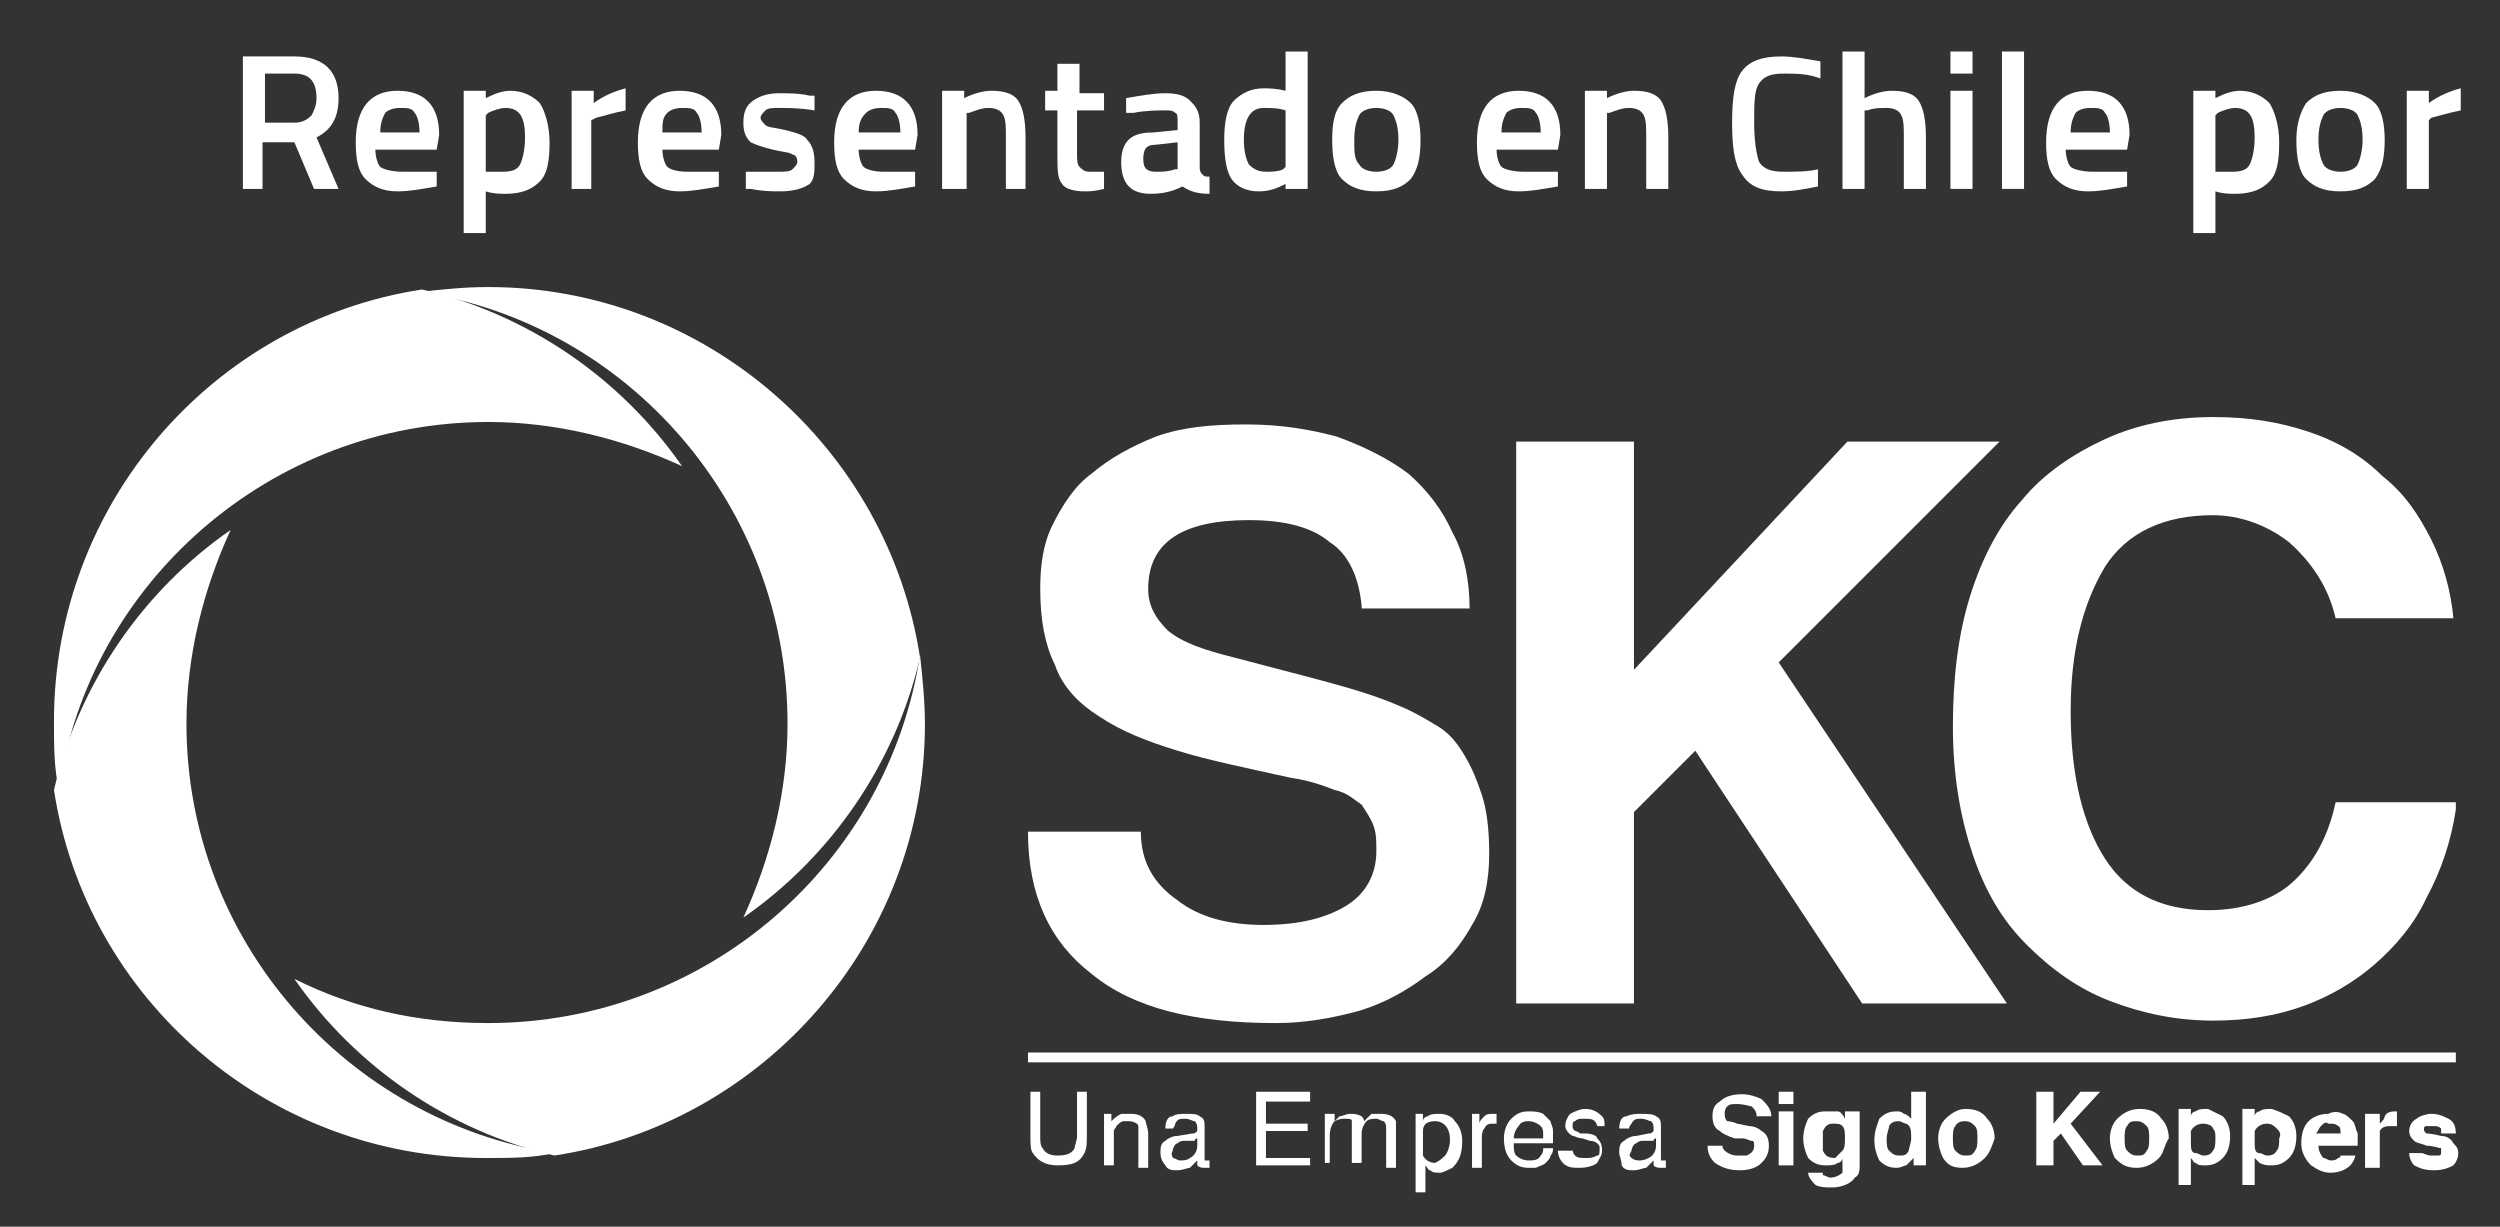
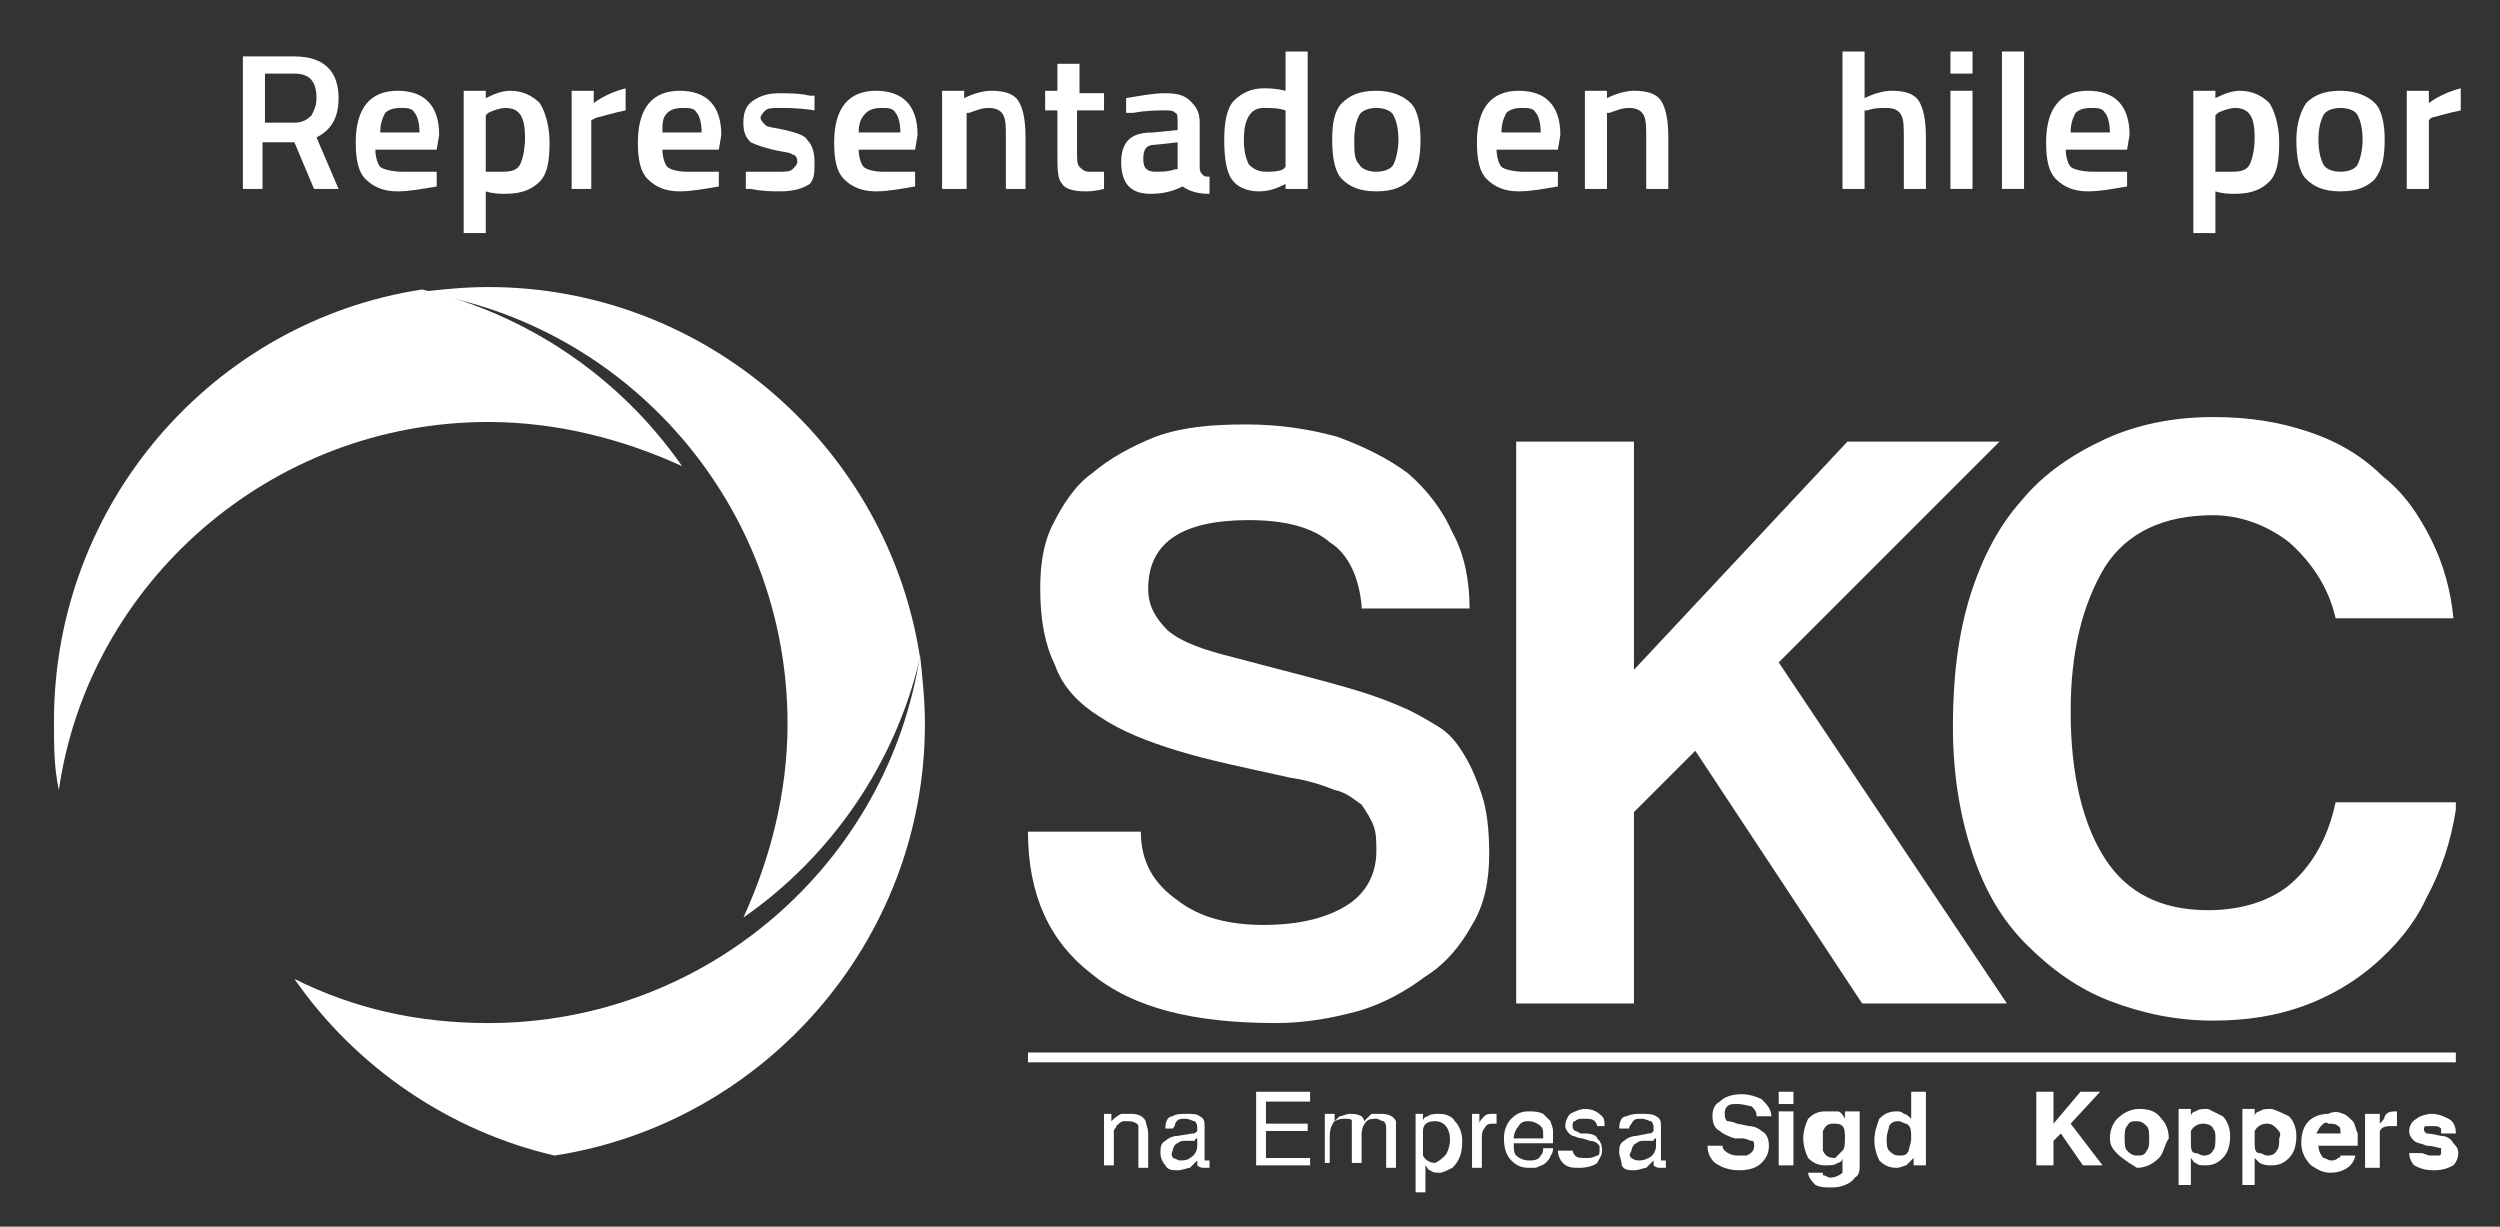
<svg xmlns="http://www.w3.org/2000/svg" version="1.1" id="Layer_1" x="0px" y="0px" viewBox="0 0 101.9 50" style="enable-background:new 0 0 101.9 50;" xml:space="preserve">
  <rect x="0" y="0" width="101.9" height="50" fill="#333333" stroke="none" />
  <style type="text/css">
	.st0{fill:#FFFFFF;}
</style>
  <g>
    <g>
      <g>
        <g>
          <path class="st0" d="M32.1,29.5c0,2.8-0.7,5.5-1.8,7.9c3.6-2.5,6.2-6.3,7.2-10.6c-1.3-8.5-8.7-15.1-17.6-15.1      c-1,0-1.9,0.1-2.8,0.2C25.6,13.2,32.1,20.6,32.1,29.5z" />
          <path class="st0" d="M19.9,17.2c2.8,0,5.5,0.7,7.9,1.8c-2.5-3.6-6.3-6.2-10.6-7.2c-8.5,1.3-15,8.7-15,17.6c0,1,0,1.9,0.2,2.8      C3.6,23.8,11,17.2,19.9,17.2z" />
-           <path class="st0" d="M7.6,29.5c0-2.8,0.7-5.5,1.8-7.9c-3.6,2.5-6.2,6.3-7.2,10.6c1.3,8.5,8.7,15,17.6,15c1,0,1.9,0,2.8-0.2      C14.2,45.7,7.6,38.4,7.6,29.5z" />
          <path class="st0" d="M12,39.9c2.5,3.6,6.3,6.2,10.6,7.2c8.5-1.3,15.1-8.7,15.1-17.6c0-0.9-0.1-1.9-0.2-2.8      c-1.3,8.5-8.7,15-17.6,15C17,41.7,14.4,41.1,12,39.9z" />
        </g>
        <path class="st0" d="M55.5,24.7c-0.1-1.1-0.5-2.1-1.3-2.6c-0.7-0.6-1.8-0.9-3.3-0.9c-2.7,0-4.1,0.9-4.1,2.8     c0,0.7,0.3,1.2,0.8,1.7c0.6,0.5,1.5,0.8,2.7,1.1c1.5,0.4,2.7,0.7,3.8,1c1.1,0.3,2.1,0.6,3,1c0.5,0.2,1,0.5,1.5,0.8     c0.5,0.3,0.8,0.7,1.1,1.2c0.3,0.5,0.5,1,0.7,1.6c0.2,0.6,0.3,1.4,0.3,2.4c0,1.1-0.2,2.1-0.7,2.9c-0.5,0.9-1.1,1.6-1.9,2.1     c-0.8,0.6-1.7,1.1-2.7,1.4c-1.1,0.3-2.2,0.5-3.4,0.5c-3.3,0-5.8-0.6-7.5-2c-1.7-1.3-2.6-3.2-2.6-5.8h4.6c0,1.2,0.5,2.1,1.5,2.8     c0.9,0.7,2.1,1,3.5,1c1.5,0,2.6-0.3,3.4-0.8c0.8-0.5,1.2-1.3,1.2-2.2c0-0.4,0-0.7-0.1-1c-0.1-0.3-0.3-0.6-0.5-0.9     c-0.3-0.2-0.6-0.5-1.1-0.6c-0.5-0.2-1.1-0.4-1.8-0.5c-1.8-0.4-3.3-0.7-4.6-1.1c-1.3-0.4-2.3-0.8-3.2-1.4     c-0.8-0.5-1.5-1.2-1.8-2.1c-0.4-0.8-0.6-1.8-0.6-3.1c0-0.9,0.1-1.8,0.5-2.6c0.4-0.8,0.9-1.6,1.6-2.1c0.7-0.6,1.6-1.1,2.6-1.5     c1.1-0.4,2.3-0.5,3.7-0.5s2.6,0.2,3.7,0.5c1.1,0.4,2.1,0.9,2.9,1.5c0.8,0.7,1.4,1.5,1.8,2.4c0.5,0.9,0.7,2,0.7,3.1H55.5z" />
        <polygon class="st0" points="75.9,40.9 69.1,30.6 66.6,33.1 66.6,40.9 61.8,40.9 61.8,18 66.6,18 66.6,27.3 75.3,18 81.5,18      72.5,27 81.8,40.9    " />
        <path class="st0" d="M100.1,33c-0.2,1.3-0.6,2.5-1.2,3.6c-0.5,1.1-1.3,2-2.1,2.7c-0.8,0.7-1.8,1.3-2.9,1.7     c-1.1,0.4-2.3,0.6-3.7,0.6c-1.5,0-2.9-0.3-4.2-0.8c-1.3-0.5-2.4-1.3-3.4-2.3c-1-1-1.7-2.2-2.2-3.7c-0.5-1.5-0.8-3.2-0.8-5.2     c0-1.9,0.2-3.7,0.7-5.3c0.5-1.6,1.2-2.9,2.1-3.9c0.9-1.1,2.1-1.9,3.4-2.5c1.3-0.6,2.8-0.9,4.4-0.9c1.5,0,2.7,0.2,3.9,0.6     c1.2,0.4,2.2,1,3,1.8c0.9,0.7,1.5,1.6,2,2.6c0.5,1,0.8,2.1,0.9,3.2h-4.8c-0.3-1.3-1-2.3-1.9-3.1c-0.9-0.7-2-1.1-3.1-1.1     c-2,0-3.5,0.7-4.4,2.1c-0.9,1.5-1.4,3.4-1.4,5.9c0,2.6,0.5,4.6,1.4,6c0.9,1.4,2.3,2.1,4.2,2.1c1.4,0,2.6-0.4,3.4-1.1     c0.9-0.8,1.5-1.9,1.8-3.3H100.1z" />
        <rect x="41.9" y="42.9" class="st0" width="58.2" height="0.4" />
-         <path class="st0" d="M42.4,44.5v1.8c0,0.2,0,0.4,0.1,0.5c0.1,0.2,0.3,0.3,0.6,0.3c0.4,0,0.6-0.1,0.7-0.3c0-0.1,0.1-0.3,0.1-0.5     v-1.8h0.4v1.7c0,0.4,0,0.6-0.1,0.8c-0.2,0.4-0.5,0.5-1.1,0.5c-0.5,0-0.8-0.2-1-0.5C42,46.9,42,46.6,42,46.2v-1.7H42.4z" />
        <path class="st0" d="M45,45.4h0.3v0.3c0.1-0.1,0.2-0.2,0.4-0.3c0.1,0,0.2,0,0.4,0c0.3,0,0.5,0.1,0.6,0.3c0,0.1,0.1,0.3,0.1,0.5     v1.4h-0.4v-1.4c0-0.1,0-0.2,0-0.3c0-0.1-0.2-0.2-0.4-0.2c0,0-0.1,0-0.2,0c-0.1,0-0.2,0.1-0.3,0.2c0,0.1-0.1,0.1-0.1,0.2     c0,0.1,0,0.2,0,0.3v1.1H45V45.4z" />
        <path class="st0" d="M48.6,46.2c0.1,0,0.1,0,0.2-0.1c0,0,0-0.1,0-0.1c0-0.1,0-0.2-0.1-0.3c-0.1,0-0.2-0.1-0.4-0.1     c-0.2,0-0.3,0-0.4,0.2c0,0,0,0.1-0.1,0.2h-0.3c0-0.3,0.1-0.5,0.3-0.5c0.1-0.1,0.4-0.1,0.5-0.1c0.3,0,0.5,0,0.6,0.1     c0.2,0.1,0.2,0.2,0.2,0.5v1.2c0,0,0,0.1,0,0.1c0,0,0,0,0.1,0h0c0,0,0,0,0.1,0v0.3c-0.1,0-0.1,0-0.1,0c0,0-0.1,0-0.1,0     c-0.1,0-0.2,0-0.3-0.1c0,0,0-0.1,0-0.2c-0.1,0.1-0.2,0.2-0.3,0.3c-0.1,0-0.3,0.1-0.5,0.1c-0.2,0-0.4,0-0.5-0.2     c-0.1-0.1-0.2-0.3-0.2-0.5c0-0.2,0-0.4,0.2-0.5c0.1-0.1,0.3-0.2,0.5-0.2L48.6,46.2z M47.8,47.2c0.1,0,0.2,0.1,0.3,0.1     c0.1,0,0.3,0,0.4-0.1c0.2-0.1,0.3-0.3,0.3-0.5v-0.3c0,0-0.1,0-0.1,0.1c-0.1,0-0.2,0-0.2,0h-0.2c-0.1,0-0.2,0-0.3,0.1     c-0.1,0-0.2,0.2-0.2,0.3C47.7,47.1,47.8,47.1,47.8,47.2z" />
        <polygon class="st0" points="51.2,44.5 53.4,44.5 53.4,44.9 51.6,44.9 51.6,45.8 53.3,45.8 53.3,46.1 51.6,46.1 51.6,47.2      53.4,47.2 53.4,47.5 51.2,47.5    " />
        <path class="st0" d="M54,45.4h0.4v0.3c0.1-0.1,0.2-0.2,0.2-0.2c0.1,0,0.3-0.1,0.4-0.1c0.2,0,0.3,0,0.5,0.1c0,0,0.1,0.1,0.1,0.2     c0.1-0.1,0.2-0.2,0.3-0.3c0.1,0,0.3,0,0.4,0c0.3,0,0.5,0.1,0.6,0.3c0,0.1,0,0.2,0,0.5v1.4h-0.4V46c0-0.1,0-0.2-0.1-0.3     c-0.1,0-0.2-0.1-0.3-0.1c-0.1,0-0.3,0-0.4,0.1c-0.1,0.1-0.2,0.3-0.2,0.5v1.2h-0.4v-1.4c0-0.1,0-0.2,0-0.3c0-0.1-0.1-0.1-0.3-0.1     c-0.1,0-0.2,0-0.4,0.1c-0.1,0.1-0.2,0.3-0.2,0.6v1.1H54V45.4z" />
        <path class="st0" d="M57.6,45.4h0.4v0.3c0-0.1,0.1-0.2,0.2-0.2c0.1-0.1,0.3-0.1,0.5-0.1c0.2,0,0.5,0.1,0.6,0.3     c0.2,0.2,0.3,0.5,0.3,0.8c0,0.5-0.1,0.8-0.4,1.1c-0.2,0.1-0.4,0.2-0.5,0.2c-0.2,0-0.3,0-0.4-0.1c-0.1,0-0.1-0.1-0.2-0.2v1.1h-0.4     V45.4z M58.9,47.1c0.1-0.1,0.2-0.4,0.2-0.6c0-0.2,0-0.3-0.1-0.5c-0.1-0.2-0.3-0.3-0.5-0.3c-0.3,0-0.5,0.1-0.5,0.4     c0,0.1,0,0.3,0,0.5s0,0.3,0,0.5c0.1,0.2,0.3,0.3,0.5,0.3C58.7,47.3,58.8,47.2,58.9,47.1z" />
        <path class="st0" d="M60,45.4h0.3v0.4c0-0.1,0.1-0.2,0.2-0.3c0.1-0.1,0.2-0.1,0.4-0.1h0c0,0,0,0,0.1,0v0.4h0c0,0,0,0-0.1,0     c-0.2,0-0.3,0-0.4,0.2c-0.1,0.1-0.1,0.3-0.1,0.4v1.2H60V45.4z" />
        <path class="st0" d="M62.9,45.4c0.1,0.1,0.2,0.2,0.3,0.3c0,0.1,0.1,0.2,0.1,0.4c0,0.1,0,0.2,0,0.5h-1.6c0,0.2,0,0.4,0.1,0.5     c0.1,0.1,0.3,0.2,0.5,0.2c0.2,0,0.4,0,0.5-0.2c0.1-0.1,0.1-0.2,0.1-0.3h0.4c0,0.1,0,0.2-0.1,0.3c0,0.1-0.1,0.2-0.2,0.3     c-0.1,0.1-0.2,0.1-0.4,0.2c-0.1,0-0.2,0-0.3,0c-0.3,0-0.5-0.1-0.7-0.3c-0.2-0.2-0.3-0.5-0.3-0.9c0-0.3,0.1-0.6,0.3-0.8     c0.2-0.2,0.4-0.3,0.7-0.3C62.5,45.3,62.7,45.3,62.9,45.4z M62.9,46.3c0-0.2,0-0.3-0.1-0.4c-0.1-0.1-0.3-0.2-0.5-0.2     c-0.1,0-0.3,0-0.4,0.2c-0.1,0.1-0.2,0.3-0.2,0.5H62.9z" />
        <path class="st0" d="M64.1,46.8c0,0.1,0,0.2,0.1,0.3c0.1,0.1,0.2,0.1,0.5,0.1c0.1,0,0.2,0,0.4-0.1c0.1,0,0.1-0.1,0.1-0.3     c0-0.1,0-0.1-0.1-0.2c0,0-0.1-0.1-0.3-0.1l-0.3-0.1c-0.2,0-0.3-0.1-0.4-0.1c-0.2-0.1-0.3-0.3-0.3-0.4c0-0.2,0.1-0.4,0.2-0.5     c0.2-0.1,0.4-0.2,0.6-0.2c0.3,0,0.5,0.1,0.7,0.3c0.1,0.1,0.1,0.2,0.1,0.4h-0.3c0,0,0-0.1-0.1-0.2c-0.1-0.1-0.2-0.1-0.5-0.1     c-0.1,0-0.2,0-0.3,0.1c-0.1,0-0.1,0.1-0.1,0.2c0,0.1,0,0.1,0.1,0.2c0,0,0.1,0,0.2,0.1l0.2,0c0.3,0,0.5,0.1,0.5,0.2     c0.1,0.1,0.2,0.2,0.2,0.5c0,0.2-0.1,0.3-0.2,0.5c-0.1,0.1-0.4,0.2-0.7,0.2c-0.3,0-0.5,0-0.7-0.2c-0.1-0.1-0.2-0.3-0.2-0.5H64.1z" />
        <path class="st0" d="M67.2,46.2c0.1,0,0.1,0,0.2-0.1c0,0,0-0.1,0-0.1c0-0.1,0-0.2-0.1-0.3c-0.1,0-0.2-0.1-0.4-0.1     c-0.2,0-0.3,0-0.4,0.2c0,0-0.1,0.1-0.1,0.2h-0.4c0-0.3,0.1-0.5,0.3-0.5c0.2-0.1,0.4-0.1,0.6-0.1s0.5,0,0.6,0.1     c0.2,0.1,0.2,0.2,0.2,0.5v1.2c0,0,0,0.1,0,0.1c0,0,0,0,0.1,0h0c0,0,0,0,0.1,0v0.3c-0.1,0-0.1,0-0.1,0c0,0-0.1,0-0.1,0     c-0.1,0-0.2,0-0.3-0.1c0,0,0-0.1,0-0.2c-0.1,0.1-0.2,0.2-0.3,0.3c-0.1,0-0.3,0.1-0.5,0.1c-0.2,0-0.4,0-0.5-0.2     C66.1,47.3,66,47.1,66,47c0-0.2,0-0.4,0.2-0.5c0.1-0.1,0.3-0.2,0.5-0.2L67.2,46.2z M66.5,47.2c0,0,0.1,0.1,0.3,0.1     c0.1,0,0.2,0,0.4-0.1c0.2-0.1,0.3-0.3,0.3-0.5v-0.3c0,0-0.1,0-0.1,0.1c-0.1,0-0.1,0-0.2,0h-0.2c-0.1,0-0.2,0-0.3,0.1     c-0.1,0-0.2,0.2-0.2,0.3C66.4,47.1,66.4,47.1,66.5,47.2z" />
        <path class="st0" d="M70.2,46.6c0,0.1,0,0.2,0.1,0.3c0.1,0.1,0.3,0.2,0.5,0.2c0.1,0,0.3,0,0.4,0c0.2-0.1,0.3-0.2,0.3-0.4     c0-0.1,0-0.2-0.1-0.2c-0.1,0-0.2-0.1-0.4-0.1l-0.3,0c-0.3-0.1-0.5-0.2-0.6-0.3c-0.2-0.1-0.3-0.3-0.3-0.6c0-0.3,0.1-0.5,0.3-0.6     c0.2-0.2,0.5-0.3,0.9-0.3c0.3,0,0.6,0.1,0.8,0.2c0.2,0.2,0.4,0.4,0.4,0.7h-0.6c0-0.2-0.1-0.3-0.2-0.4C71,45,70.9,45,70.8,45     c-0.2,0-0.3,0-0.4,0.1c-0.1,0.1-0.1,0.2-0.1,0.3c0,0.1,0,0.2,0.1,0.3c0,0,0.2,0,0.4,0.1l0.5,0.1c0.2,0,0.4,0.1,0.5,0.2     c0.2,0.1,0.3,0.3,0.3,0.6c0,0.3-0.1,0.5-0.3,0.7c-0.2,0.2-0.5,0.3-0.9,0.3c-0.4,0-0.7-0.1-1-0.3c-0.2-0.2-0.3-0.4-0.3-0.7H70.2z" />
        <path class="st0" d="M73.1,45h-0.6v-0.5h0.6V45z M72.5,45.3h0.6v2.2h-0.6V45.3z" />
        <path class="st0" d="M74.9,45.3c0.1,0,0.2,0.1,0.3,0.3v-0.3h0.6v2.1c0,0.3,0,0.5-0.2,0.6c-0.1,0.2-0.5,0.4-0.9,0.4     c-0.3,0-0.5,0-0.7-0.1c-0.1-0.1-0.3-0.3-0.3-0.5h0.6c0,0,0,0.1,0,0.1c0.1,0,0.2,0.1,0.3,0.1c0.2,0,0.4-0.1,0.5-0.2     c0-0.1,0-0.2,0-0.5v-0.1c0,0.1-0.1,0.2-0.2,0.2c-0.1,0.1-0.3,0.1-0.5,0.1c-0.3,0-0.5-0.1-0.7-0.3c-0.1-0.2-0.2-0.5-0.2-0.8     c0-0.3,0.1-0.6,0.2-0.8c0.2-0.2,0.4-0.3,0.7-0.3C74.7,45.3,74.8,45.3,74.9,45.3z M75.1,46.9c0.1-0.1,0.1-0.3,0.1-0.5     c0-0.2,0-0.4-0.1-0.5c-0.1-0.1-0.2-0.1-0.4-0.1c-0.2,0-0.3,0.1-0.4,0.3c0,0.1,0,0.2,0,0.4c0,0.1,0,0.3,0,0.4     c0.1,0.2,0.2,0.3,0.5,0.3C74.9,47.1,75,47,75.1,46.9z" />
        <path class="st0" d="M77.6,45.4c0.1,0,0.2,0.1,0.3,0.2v-1.1h0.6v3h-0.5v-0.3c-0.1,0.1-0.2,0.2-0.3,0.3c-0.1,0-0.2,0.1-0.4,0.1     c-0.3,0-0.5-0.1-0.7-0.3c-0.1-0.2-0.2-0.5-0.2-0.8c0-0.4,0.1-0.6,0.2-0.9c0.2-0.2,0.4-0.3,0.7-0.3C77.4,45.3,77.5,45.3,77.6,45.4     z M77.8,46.9c0-0.1,0.1-0.3,0.1-0.5c0-0.3,0-0.5-0.2-0.6c-0.1,0-0.2-0.1-0.3-0.1c-0.1,0-0.3,0-0.4,0.2c0,0.1-0.1,0.3-0.1,0.5     c0,0.2,0,0.4,0.1,0.5c0.1,0.1,0.2,0.2,0.4,0.2C77.6,47.1,77.7,47.1,77.8,46.9z" />
-         <path class="st0" d="M80.9,47.2c-0.2,0.2-0.5,0.4-0.9,0.4c-0.4,0-0.6-0.1-0.8-0.4C79.1,47,79,46.7,79,46.4c0-0.3,0.1-0.6,0.3-0.8     c0.2-0.2,0.5-0.4,0.8-0.4c0.4,0,0.7,0.1,0.9,0.4c0.2,0.2,0.3,0.5,0.3,0.8C81.2,46.7,81.1,47,80.9,47.2z M80.5,46.9     c0.1-0.1,0.1-0.3,0.1-0.5c0-0.2,0-0.4-0.1-0.5c-0.1-0.1-0.2-0.2-0.4-0.2c-0.1,0-0.3,0-0.4,0.2c-0.1,0.1-0.1,0.3-0.1,0.5     c0,0.2,0,0.4,0.1,0.5c0.1,0.1,0.2,0.2,0.4,0.2C80.3,47.1,80.4,47.1,80.5,46.9z" />
        <polygon class="st0" points="83,44.5 83.7,44.5 83.7,45.8 84.8,44.5 85.6,44.5 84.4,45.8 85.7,47.5 84.9,47.5 84,46.2 83.7,46.5      83.7,47.5 83,47.5    " />
-         <path class="st0" d="M88,47.2c-0.2,0.2-0.5,0.4-0.9,0.4c-0.4,0-0.6-0.1-0.9-0.4C86.1,47,86,46.7,86,46.4c0-0.3,0.1-0.6,0.3-0.8     c0.2-0.2,0.5-0.4,0.9-0.4c0.4,0,0.7,0.1,0.9,0.4c0.2,0.2,0.3,0.5,0.3,0.8C88.2,46.7,88.2,47,88,47.2z M87.5,46.9     c0.1-0.1,0.1-0.3,0.1-0.5c0-0.2,0-0.4-0.1-0.5c-0.1-0.1-0.2-0.2-0.4-0.2c-0.2,0-0.3,0-0.4,0.2c-0.1,0.1-0.1,0.3-0.1,0.5     c0,0.2,0,0.4,0.1,0.5c0.1,0.1,0.2,0.2,0.4,0.2C87.3,47.1,87.4,47.1,87.5,46.9z" />
+         <path class="st0" d="M88,47.2c-0.2,0.2-0.5,0.4-0.9,0.4C86.1,47,86,46.7,86,46.4c0-0.3,0.1-0.6,0.3-0.8     c0.2-0.2,0.5-0.4,0.9-0.4c0.4,0,0.7,0.1,0.9,0.4c0.2,0.2,0.3,0.5,0.3,0.8C88.2,46.7,88.2,47,88,47.2z M87.5,46.9     c0.1-0.1,0.1-0.3,0.1-0.5c0-0.2,0-0.4-0.1-0.5c-0.1-0.1-0.2-0.2-0.4-0.2c-0.2,0-0.3,0-0.4,0.2c-0.1,0.1-0.1,0.3-0.1,0.5     c0,0.2,0,0.4,0.1,0.5c0.1,0.1,0.2,0.2,0.4,0.2C87.3,47.1,87.4,47.1,87.5,46.9z" />
        <path class="st0" d="M90.6,45.5c0.2,0.2,0.3,0.5,0.3,0.8c0,0.4-0.1,0.7-0.3,0.9c-0.2,0.2-0.4,0.3-0.7,0.3c-0.2,0-0.3,0-0.4-0.1     c-0.1,0-0.1-0.1-0.2-0.2v1.1h-0.5v-3.1h0.5v0.3c0-0.1,0.1-0.2,0.2-0.2c0.1-0.1,0.3-0.1,0.5-0.1C90.2,45.3,90.4,45.4,90.6,45.5z      M90.2,46c0-0.1-0.2-0.2-0.4-0.2c-0.2,0-0.4,0.1-0.5,0.3c0,0.1,0,0.3,0,0.4c0,0.3,0,0.5,0.2,0.5c0.1,0,0.2,0.1,0.3,0.1     c0.1,0,0.3,0,0.4-0.2c0.1-0.1,0.1-0.3,0.1-0.5C90.3,46.2,90.3,46.1,90.2,46z" />
        <path class="st0" d="M93.3,45.5c0.2,0.2,0.3,0.5,0.3,0.8c0,0.4-0.1,0.7-0.3,0.9c-0.2,0.2-0.4,0.3-0.7,0.3c-0.2,0-0.3,0-0.5-0.1     c0,0-0.1-0.1-0.2-0.2v1.1h-0.5v-3.1h0.5v0.3c0-0.1,0.1-0.2,0.2-0.2c0.1-0.1,0.3-0.1,0.5-0.1C92.9,45.3,93.1,45.4,93.3,45.5z      M92.8,46c-0.1-0.1-0.2-0.2-0.4-0.2c-0.2,0-0.4,0.1-0.5,0.3c0,0.1,0,0.3,0,0.4c0,0.3,0,0.5,0.2,0.5c0.1,0,0.2,0.1,0.3,0.1     c0.1,0,0.3,0,0.4-0.2c0.1-0.1,0.1-0.3,0.1-0.5C93,46.2,92.9,46.1,92.8,46z" />
        <path class="st0" d="M95.5,45.4c0.1,0,0.3,0.2,0.4,0.3c0.1,0.1,0.1,0.3,0.2,0.5c0,0.1,0,0.2,0,0.5h-1.6c0,0.2,0.1,0.4,0.2,0.5     c0.1,0,0.2,0.1,0.3,0.1c0.1,0,0.2,0,0.3-0.1c0,0,0.1,0,0.1-0.1h0.6c0,0.1-0.1,0.3-0.2,0.4c-0.2,0.2-0.5,0.3-0.8,0.3     c-0.3,0-0.5-0.1-0.8-0.3c-0.2-0.2-0.4-0.5-0.4-0.9c0-0.4,0.1-0.7,0.3-0.9c0.2-0.2,0.5-0.3,0.8-0.3C95.1,45.3,95.3,45.3,95.5,45.4     z M94.6,45.9c-0.1,0.1-0.1,0.2-0.2,0.3h1c0-0.1,0-0.3-0.1-0.3c-0.1-0.1-0.2-0.1-0.4-0.1C94.8,45.7,94.7,45.8,94.6,45.9z" />
        <path class="st0" d="M97.7,45.3L97.7,45.3l0,0.6c0,0,0,0-0.1,0c0,0,0,0-0.1,0c-0.2,0-0.4,0-0.5,0.2c0,0,0,0.2,0,0.4v1.1h-0.6     v-2.2H97v0.4c0.1-0.1,0.2-0.2,0.2-0.3C97.3,45.3,97.5,45.3,97.7,45.3L97.7,45.3z" />
        <path class="st0" d="M98.7,46.8c0,0.1,0,0.2,0,0.2c0.1,0,0.2,0.1,0.4,0.1c0.1,0,0.2,0,0.3,0c0.1,0,0.1-0.1,0.1-0.1     c0-0.1,0-0.1,0-0.2c-0.1,0-0.3-0.1-0.6-0.1c-0.2-0.1-0.4-0.1-0.5-0.2c-0.1-0.1-0.2-0.2-0.2-0.4c0-0.2,0.1-0.4,0.3-0.5     c0.1-0.1,0.4-0.2,0.6-0.2c0.3,0,0.5,0.1,0.7,0.2c0.2,0.1,0.3,0.3,0.3,0.6h-0.6c0-0.1,0-0.1,0-0.2c-0.1-0.1-0.2-0.1-0.3-0.1     c-0.1,0-0.2,0-0.3,0c-0.1,0-0.1,0.1-0.1,0.1c0,0.1,0,0.1,0.1,0.2c0,0,0.2,0,0.6,0.1c0.2,0,0.4,0.1,0.5,0.3     c0.1,0.1,0.2,0.2,0.2,0.4s-0.1,0.4-0.2,0.5c-0.2,0.1-0.4,0.2-0.8,0.2c-0.4,0-0.6-0.1-0.8-0.2c-0.1-0.1-0.2-0.3-0.2-0.5H98.7z" />
      </g>
    </g>
    <g>
      <g>
        <g>
          <path class="st0" d="M10.7,5.8v1.9H9.9V2.3h2.1c1.2,0,1.8,0.6,1.8,1.7c0,0.8-0.3,1.3-0.9,1.6l0.9,2.1h-1L12,5.8H10.7z M12.9,4      c0-0.7-0.3-1-0.9-1h-1.2v2h1.2c0.3,0,0.5-0.1,0.7-0.3C12.8,4.5,12.9,4.3,12.9,4z" />
          <path class="st0" d="M17.6,7l0.2,0l0,0.6c-0.6,0.1-1.1,0.2-1.6,0.2c-0.6,0-1-0.2-1.3-0.5s-0.4-0.8-0.4-1.5      c0-1.4,0.6-2.1,1.7-2.1c1.1,0,1.7,0.6,1.7,1.8l-0.1,0.6h-2.5c0,0.3,0.1,0.6,0.2,0.7S16,7,16.4,7C16.8,7,17.2,7,17.6,7z       M17.1,5.4c0-0.4-0.1-0.7-0.2-0.8c-0.1-0.2-0.3-0.2-0.6-0.2c-0.3,0-0.5,0.1-0.6,0.2c-0.1,0.2-0.2,0.4-0.2,0.8H17.1z" />
          <path class="st0" d="M18.9,9.4V3.7h0.9V4c0.4-0.2,0.7-0.3,1-0.3c0.5,0,0.9,0.2,1.2,0.5c0.2,0.3,0.4,0.9,0.4,1.6      c0,0.8-0.1,1.3-0.4,1.6c-0.3,0.3-0.7,0.5-1.4,0.5c-0.2,0-0.5,0-0.8-0.1v1.7H18.9z M20.6,4.4c-0.2,0-0.5,0.1-0.7,0.2l-0.1,0.1V7      C20,7,20.2,7,20.5,7c0.4,0,0.6-0.1,0.7-0.3c0.1-0.2,0.2-0.6,0.2-1.1C21.4,4.8,21.2,4.4,20.6,4.4z" />
          <path class="st0" d="M23.3,7.7v-4h0.9v0.5c0.4-0.3,0.9-0.5,1.3-0.6v0.9c-0.5,0.1-0.8,0.2-1.2,0.3l-0.2,0.1v2.8H23.3z" />
          <path class="st0" d="M29.1,7l0.2,0l0,0.6c-0.6,0.1-1.1,0.2-1.6,0.2c-0.6,0-1-0.2-1.3-0.5s-0.4-0.8-0.4-1.5      c0-1.4,0.6-2.1,1.7-2.1c1.1,0,1.7,0.6,1.7,1.8l-0.1,0.6H27c0,0.3,0.1,0.6,0.2,0.7S27.6,7,28,7C28.3,7,28.7,7,29.1,7z M28.6,5.4      c0-0.4-0.1-0.7-0.2-0.8c-0.1-0.2-0.3-0.2-0.6-0.2c-0.3,0-0.5,0.1-0.6,0.2C27,4.8,27,5,27,5.4H28.6z" />
          <path class="st0" d="M33.2,4.5c-0.6-0.1-1.1-0.1-1.4-0.1c-0.3,0-0.5,0-0.6,0.1c-0.1,0.1-0.2,0.2-0.2,0.3s0.1,0.2,0.2,0.3      c0.1,0.1,0.4,0.1,0.8,0.2c0.4,0.1,0.8,0.2,0.9,0.4c0.2,0.2,0.3,0.5,0.3,0.9S33.2,7.3,33,7.5c-0.3,0.2-0.7,0.3-1.2,0.3      c-0.3,0-0.7,0-1.2-0.1l-0.2,0l0-0.7C31,7,31.4,7,31.7,7c0.3,0,0.5,0,0.6-0.1c0.1-0.1,0.2-0.2,0.2-0.3c0-0.2-0.1-0.3-0.2-0.3      c-0.1-0.1-0.4-0.1-0.8-0.2s-0.7-0.2-0.9-0.3c-0.2-0.2-0.3-0.4-0.3-0.8s0.1-0.7,0.4-0.9c0.3-0.2,0.6-0.3,1.1-0.3      c0.3,0,0.8,0,1.2,0.1l0.2,0L33.2,4.5z" />
          <path class="st0" d="M37.1,7l0.2,0l0,0.6c-0.6,0.1-1.1,0.2-1.6,0.2c-0.6,0-1-0.2-1.3-0.5s-0.4-0.8-0.4-1.5      c0-1.4,0.6-2.1,1.7-2.1c1.1,0,1.7,0.6,1.7,1.8l-0.1,0.6H35c0,0.3,0.1,0.6,0.2,0.7S35.6,7,36,7C36.4,7,36.8,7,37.1,7z M36.7,5.4      c0-0.4-0.1-0.7-0.2-0.8c-0.1-0.2-0.3-0.2-0.6-0.2c-0.3,0-0.5,0.1-0.6,0.2C35.1,4.8,35,5,35,5.4H36.7z" />
          <path class="st0" d="M39.3,7.7h-0.9v-4h0.9V4c0.4-0.2,0.8-0.3,1.1-0.3c0.5,0,0.9,0.1,1.1,0.4c0.2,0.3,0.3,0.8,0.3,1.5v2.1H41      V5.6c0-0.4,0-0.7-0.1-0.9c-0.1-0.2-0.3-0.3-0.6-0.3c-0.3,0-0.5,0.1-0.8,0.2l-0.1,0V7.7z" />
          <path class="st0" d="M45,4.5h-1.1v1.7c0,0.3,0,0.5,0.1,0.6S44.2,7,44.4,7L45,7l0,0.7c-0.4,0.1-0.6,0.1-0.8,0.1      c-0.4,0-0.8-0.1-0.9-0.3c-0.2-0.2-0.2-0.6-0.2-1.2V4.5h-0.5V3.7h0.5V2.6h0.9v1.2H45V4.5z" />
          <path class="st0" d="M48.9,5v1.8c0,0.1,0,0.2,0.1,0.3c0.1,0.1,0.1,0.1,0.3,0.1l0,0.7c-0.5,0-0.8-0.1-1.1-0.3      c-0.4,0.2-0.8,0.3-1.3,0.3c-0.8,0-1.2-0.4-1.2-1.3c0-0.4,0.1-0.7,0.3-0.9s0.5-0.3,1-0.3l1-0.1V5c0-0.2,0-0.4-0.1-0.4      c-0.1-0.1-0.2-0.1-0.4-0.1c-0.3,0-0.8,0-1.3,0.1l-0.3,0l0-0.6c0.6-0.1,1.1-0.2,1.6-0.2s0.8,0.1,1,0.3S48.9,4.5,48.9,5z       M47.1,5.9c-0.4,0-0.5,0.2-0.5,0.6c0,0.4,0.2,0.5,0.5,0.5c0.3,0,0.5,0,0.8-0.1l0.1,0V5.8L47.1,5.9z" />
          <path class="st0" d="M53.3,2.1v5.6h-0.9V7.5c-0.4,0.2-0.7,0.3-1.1,0.3c-0.5,0-0.9-0.2-1.1-0.5C50,7,49.9,6.5,49.9,5.7      c0-0.7,0.1-1.3,0.4-1.6c0.3-0.3,0.7-0.5,1.2-0.5c0.2,0,0.5,0,0.9,0.1V2.1H53.3z M52.3,6.9l0.1-0.1V4.5c-0.3-0.1-0.6-0.1-0.9-0.1      c-0.5,0-0.8,0.4-0.8,1.3c0,0.5,0.1,0.8,0.2,1C51.1,6.9,51.3,7,51.6,7C51.8,7,52.1,7,52.3,6.9z" />
          <path class="st0" d="M54.7,4.2c0.3-0.3,0.7-0.5,1.4-0.5c0.6,0,1.1,0.2,1.4,0.5s0.4,0.9,0.4,1.5c0,0.7-0.1,1.2-0.4,1.6      c-0.3,0.3-0.7,0.5-1.4,0.5S55,7.6,54.7,7.3c-0.3-0.3-0.4-0.9-0.4-1.6C54.3,5,54.4,4.5,54.7,4.2z M55.4,6.7      c0.1,0.2,0.4,0.3,0.7,0.3s0.6-0.1,0.7-0.3c0.1-0.2,0.2-0.6,0.2-1c0-0.5-0.1-0.8-0.2-1c-0.1-0.2-0.4-0.3-0.7-0.3      c-0.3,0-0.6,0.1-0.7,0.3c-0.1,0.2-0.2,0.5-0.2,1C55.2,6.2,55.2,6.5,55.4,6.7z" />
          <path class="st0" d="M63.3,7l0.2,0l0,0.6c-0.6,0.1-1.1,0.2-1.6,0.2c-0.6,0-1-0.2-1.3-0.5s-0.4-0.8-0.4-1.5      c0-1.4,0.6-2.1,1.7-2.1c1.1,0,1.7,0.6,1.7,1.8l-0.1,0.6h-2.5c0,0.3,0.1,0.6,0.2,0.7S61.7,7,62.1,7C62.5,7,62.9,7,63.3,7z       M62.8,5.4c0-0.4-0.1-0.7-0.2-0.8c-0.1-0.2-0.3-0.2-0.6-0.2c-0.3,0-0.5,0.1-0.6,0.2c-0.1,0.2-0.2,0.4-0.2,0.8H62.8z" />
          <path class="st0" d="M65.5,7.7h-0.9v-4h0.9V4c0.4-0.2,0.8-0.3,1.1-0.3c0.5,0,0.9,0.1,1.1,0.4c0.2,0.3,0.3,0.8,0.3,1.5v2.1h-0.9      V5.6c0-0.4,0-0.7-0.1-0.9c-0.1-0.2-0.3-0.3-0.6-0.3c-0.3,0-0.5,0.1-0.8,0.2l-0.1,0V7.7z" />
-           <path class="st0" d="M72.6,7.8c-0.8,0-1.3-0.2-1.6-0.7C70.7,6.7,70.6,6,70.6,5s0.1-1.7,0.4-2.1s0.8-0.6,1.6-0.6      c0.5,0,1,0.1,1.6,0.2l0,0.7C73.7,3,73.2,3,72.7,3s-0.8,0.1-1,0.4S71.5,4.2,71.5,5c0,0.8,0.1,1.3,0.2,1.6c0.2,0.3,0.5,0.4,1,0.4      s1,0,1.4-0.1l0,0.7C73.6,7.7,73.1,7.8,72.6,7.8z" />
          <path class="st0" d="M76,7.7h-0.9V2.1H76v1.9c0.4-0.2,0.8-0.3,1.1-0.3c0.5,0,0.9,0.1,1.1,0.4c0.2,0.3,0.3,0.8,0.3,1.5v2.1h-0.9      V5.6c0-0.4,0-0.7-0.1-0.9s-0.3-0.3-0.6-0.3c-0.3,0-0.5,0-0.8,0.1l-0.1,0V7.7z" />
          <path class="st0" d="M79.5,3.1V2.1h0.9v0.9H79.5z M79.5,7.7v-4h0.9v4H79.5z" />
          <path class="st0" d="M81.6,7.7V2.1h0.9v5.6H81.6z" />
          <path class="st0" d="M86.5,7l0.2,0l0,0.6c-0.6,0.1-1.1,0.2-1.6,0.2c-0.6,0-1-0.2-1.3-0.5s-0.4-0.8-0.4-1.5      c0-1.4,0.6-2.1,1.7-2.1c1.1,0,1.7,0.6,1.7,1.8l-0.1,0.6h-2.5c0,0.3,0.1,0.6,0.2,0.7S84.9,7,85.3,7C85.7,7,86.1,7,86.5,7z       M86,5.4c0-0.4-0.1-0.7-0.2-0.8c-0.1-0.2-0.3-0.2-0.6-0.2c-0.3,0-0.5,0.1-0.6,0.2c-0.1,0.2-0.2,0.4-0.2,0.8H86z" />
          <path class="st0" d="M89.4,9.4V3.7h0.9V4c0.4-0.2,0.7-0.3,1-0.3c0.5,0,0.9,0.2,1.2,0.5c0.2,0.3,0.4,0.9,0.4,1.6      c0,0.8-0.1,1.3-0.4,1.6c-0.3,0.3-0.7,0.5-1.4,0.5c-0.2,0-0.5,0-0.8-0.1v1.7H89.4z M91.1,4.4c-0.2,0-0.5,0.1-0.7,0.2l-0.1,0.1V7      C90.5,7,90.7,7,91,7c0.4,0,0.6-0.1,0.7-0.3c0.1-0.2,0.2-0.6,0.2-1.1C91.9,4.8,91.7,4.4,91.1,4.4z" />
          <path class="st0" d="M94,4.2c0.3-0.3,0.7-0.5,1.4-0.5c0.6,0,1.1,0.2,1.4,0.5s0.4,0.9,0.4,1.5c0,0.7-0.1,1.2-0.4,1.6      c-0.3,0.3-0.7,0.5-1.4,0.5S94.3,7.6,94,7.3c-0.3-0.3-0.4-0.9-0.4-1.6C93.6,5,93.8,4.5,94,4.2z M94.7,6.7      c0.1,0.2,0.4,0.3,0.7,0.3s0.6-0.1,0.7-0.3c0.1-0.2,0.2-0.6,0.2-1c0-0.5-0.1-0.8-0.2-1c-0.1-0.2-0.4-0.3-0.7-0.3      c-0.3,0-0.6,0.1-0.7,0.3c-0.1,0.2-0.2,0.5-0.2,1C94.5,6.2,94.6,6.5,94.7,6.7z" />
          <path class="st0" d="M98.1,7.7v-4H99v0.5c0.4-0.3,0.9-0.5,1.3-0.6v0.9c-0.5,0.1-0.8,0.2-1.2,0.3L99,4.9v2.8H98.1z" />
        </g>
      </g>
    </g>
  </g>
</svg>